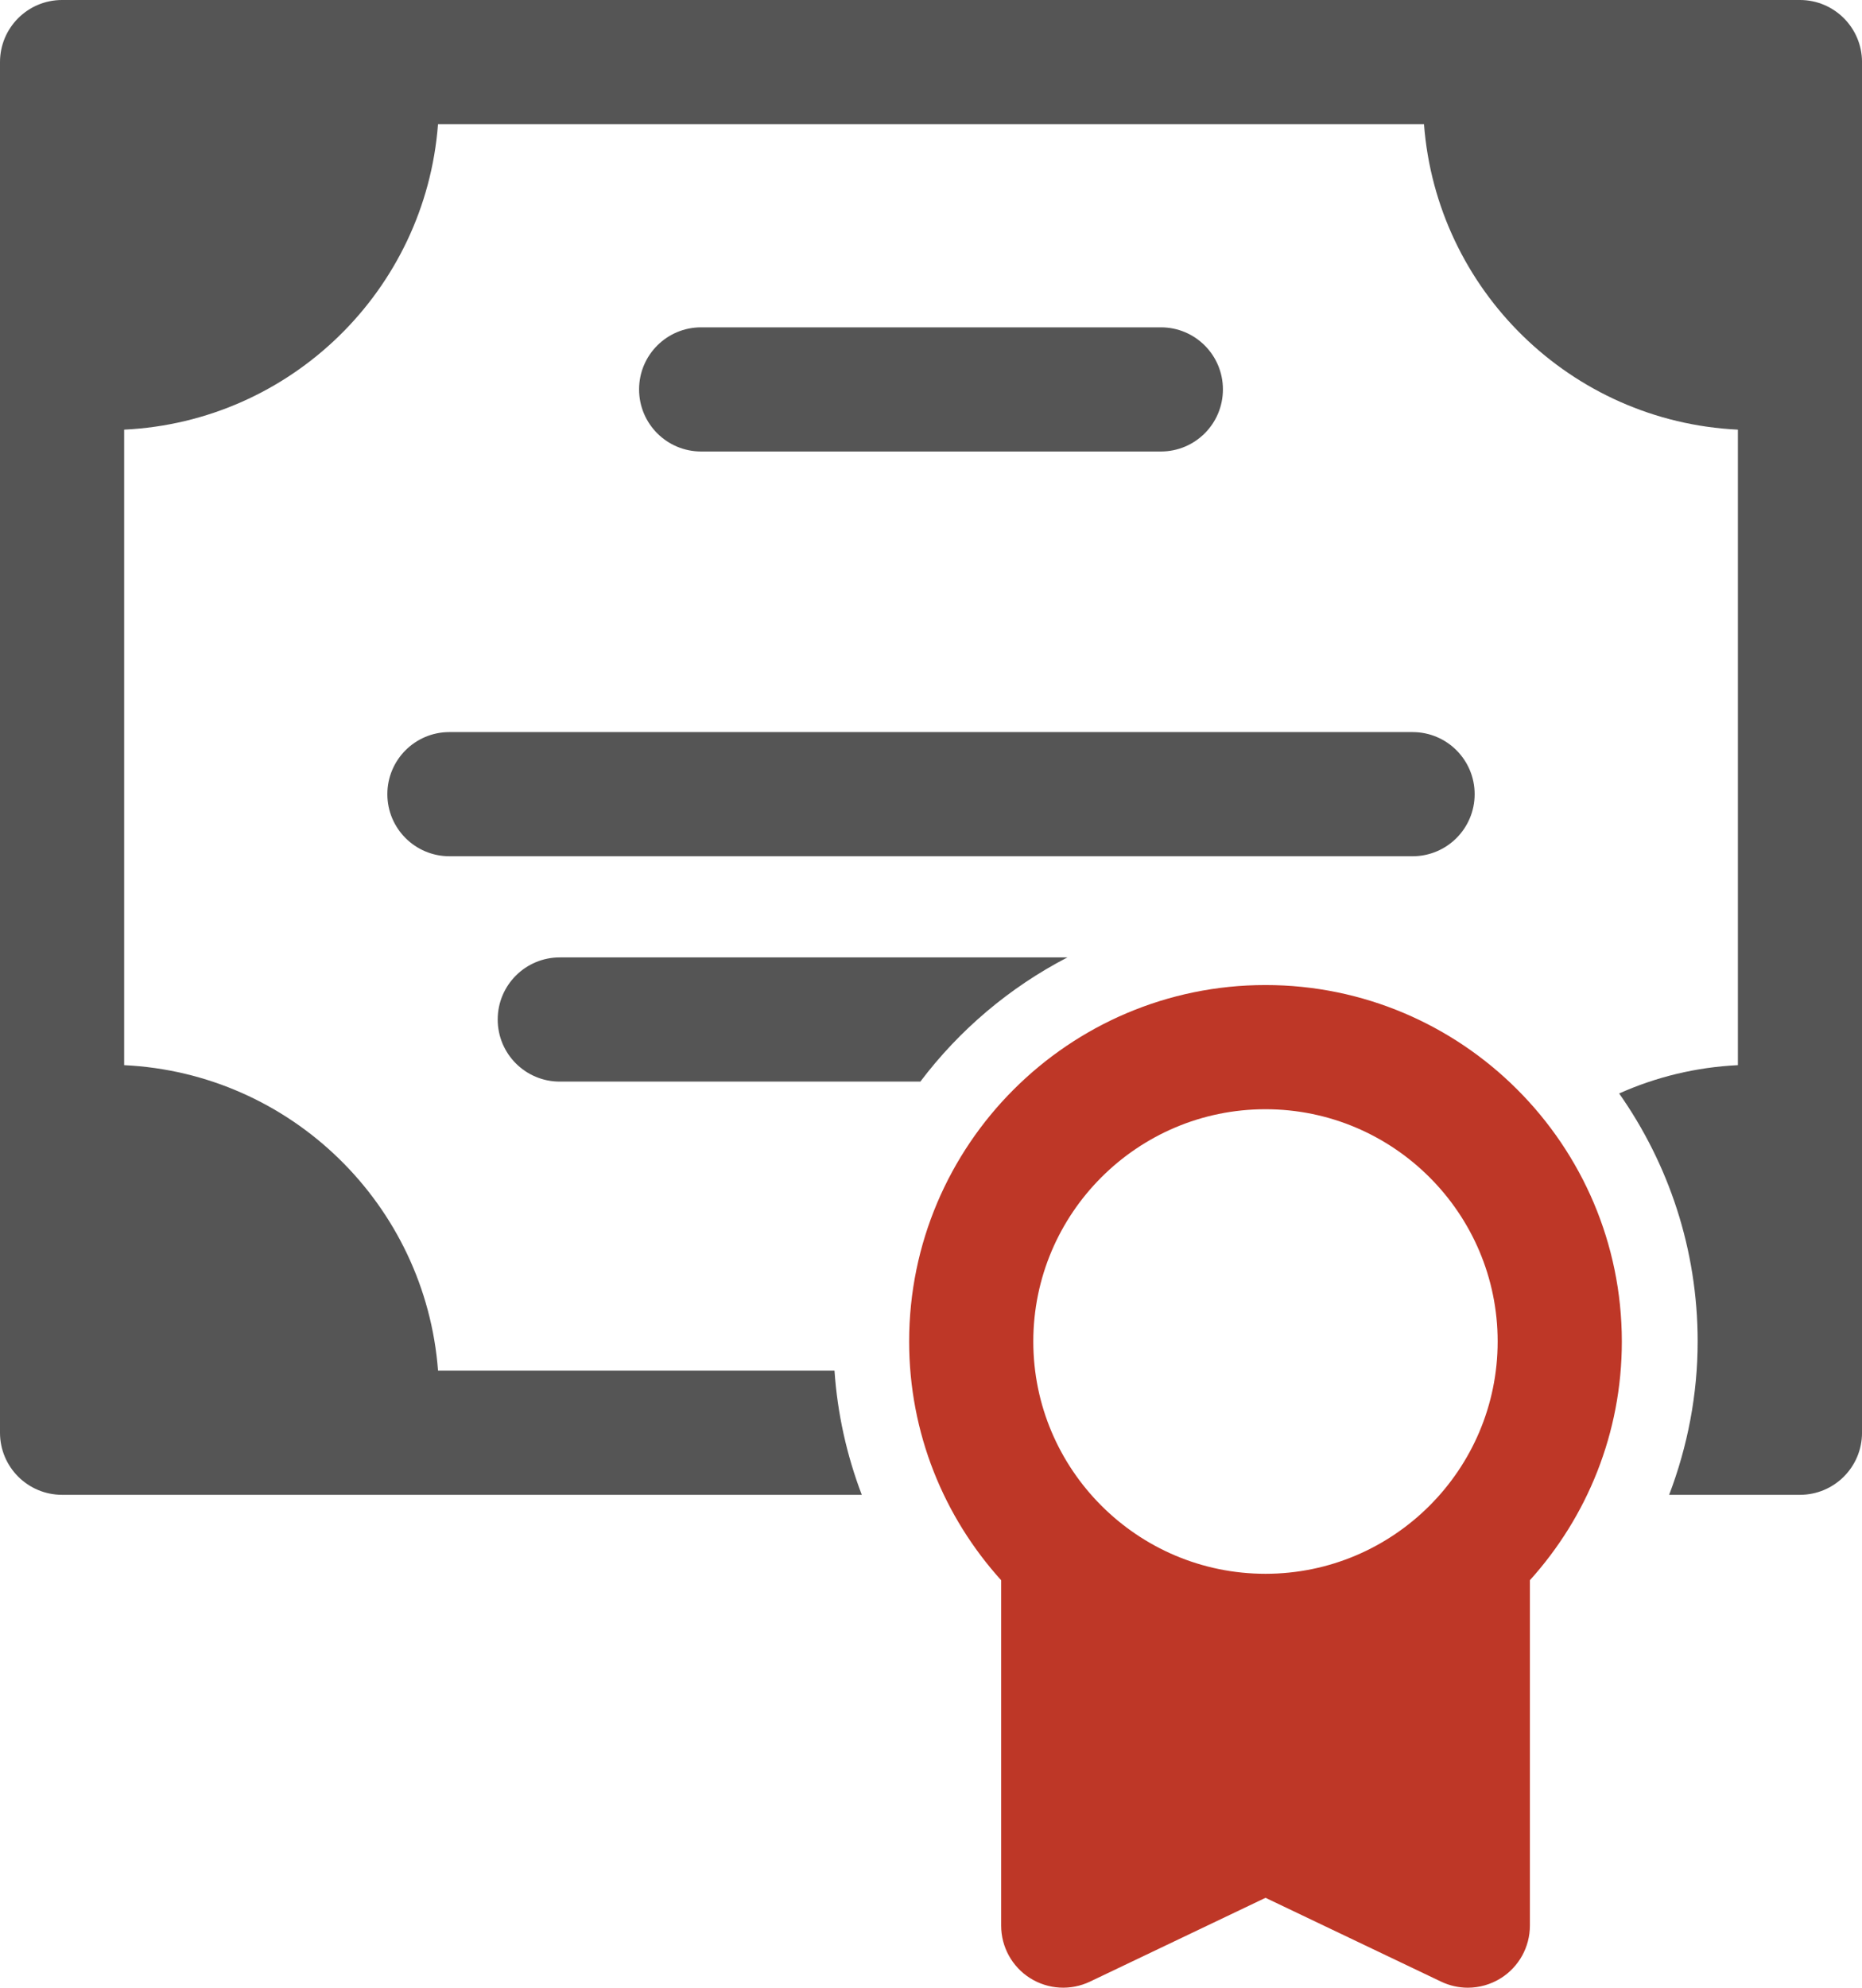
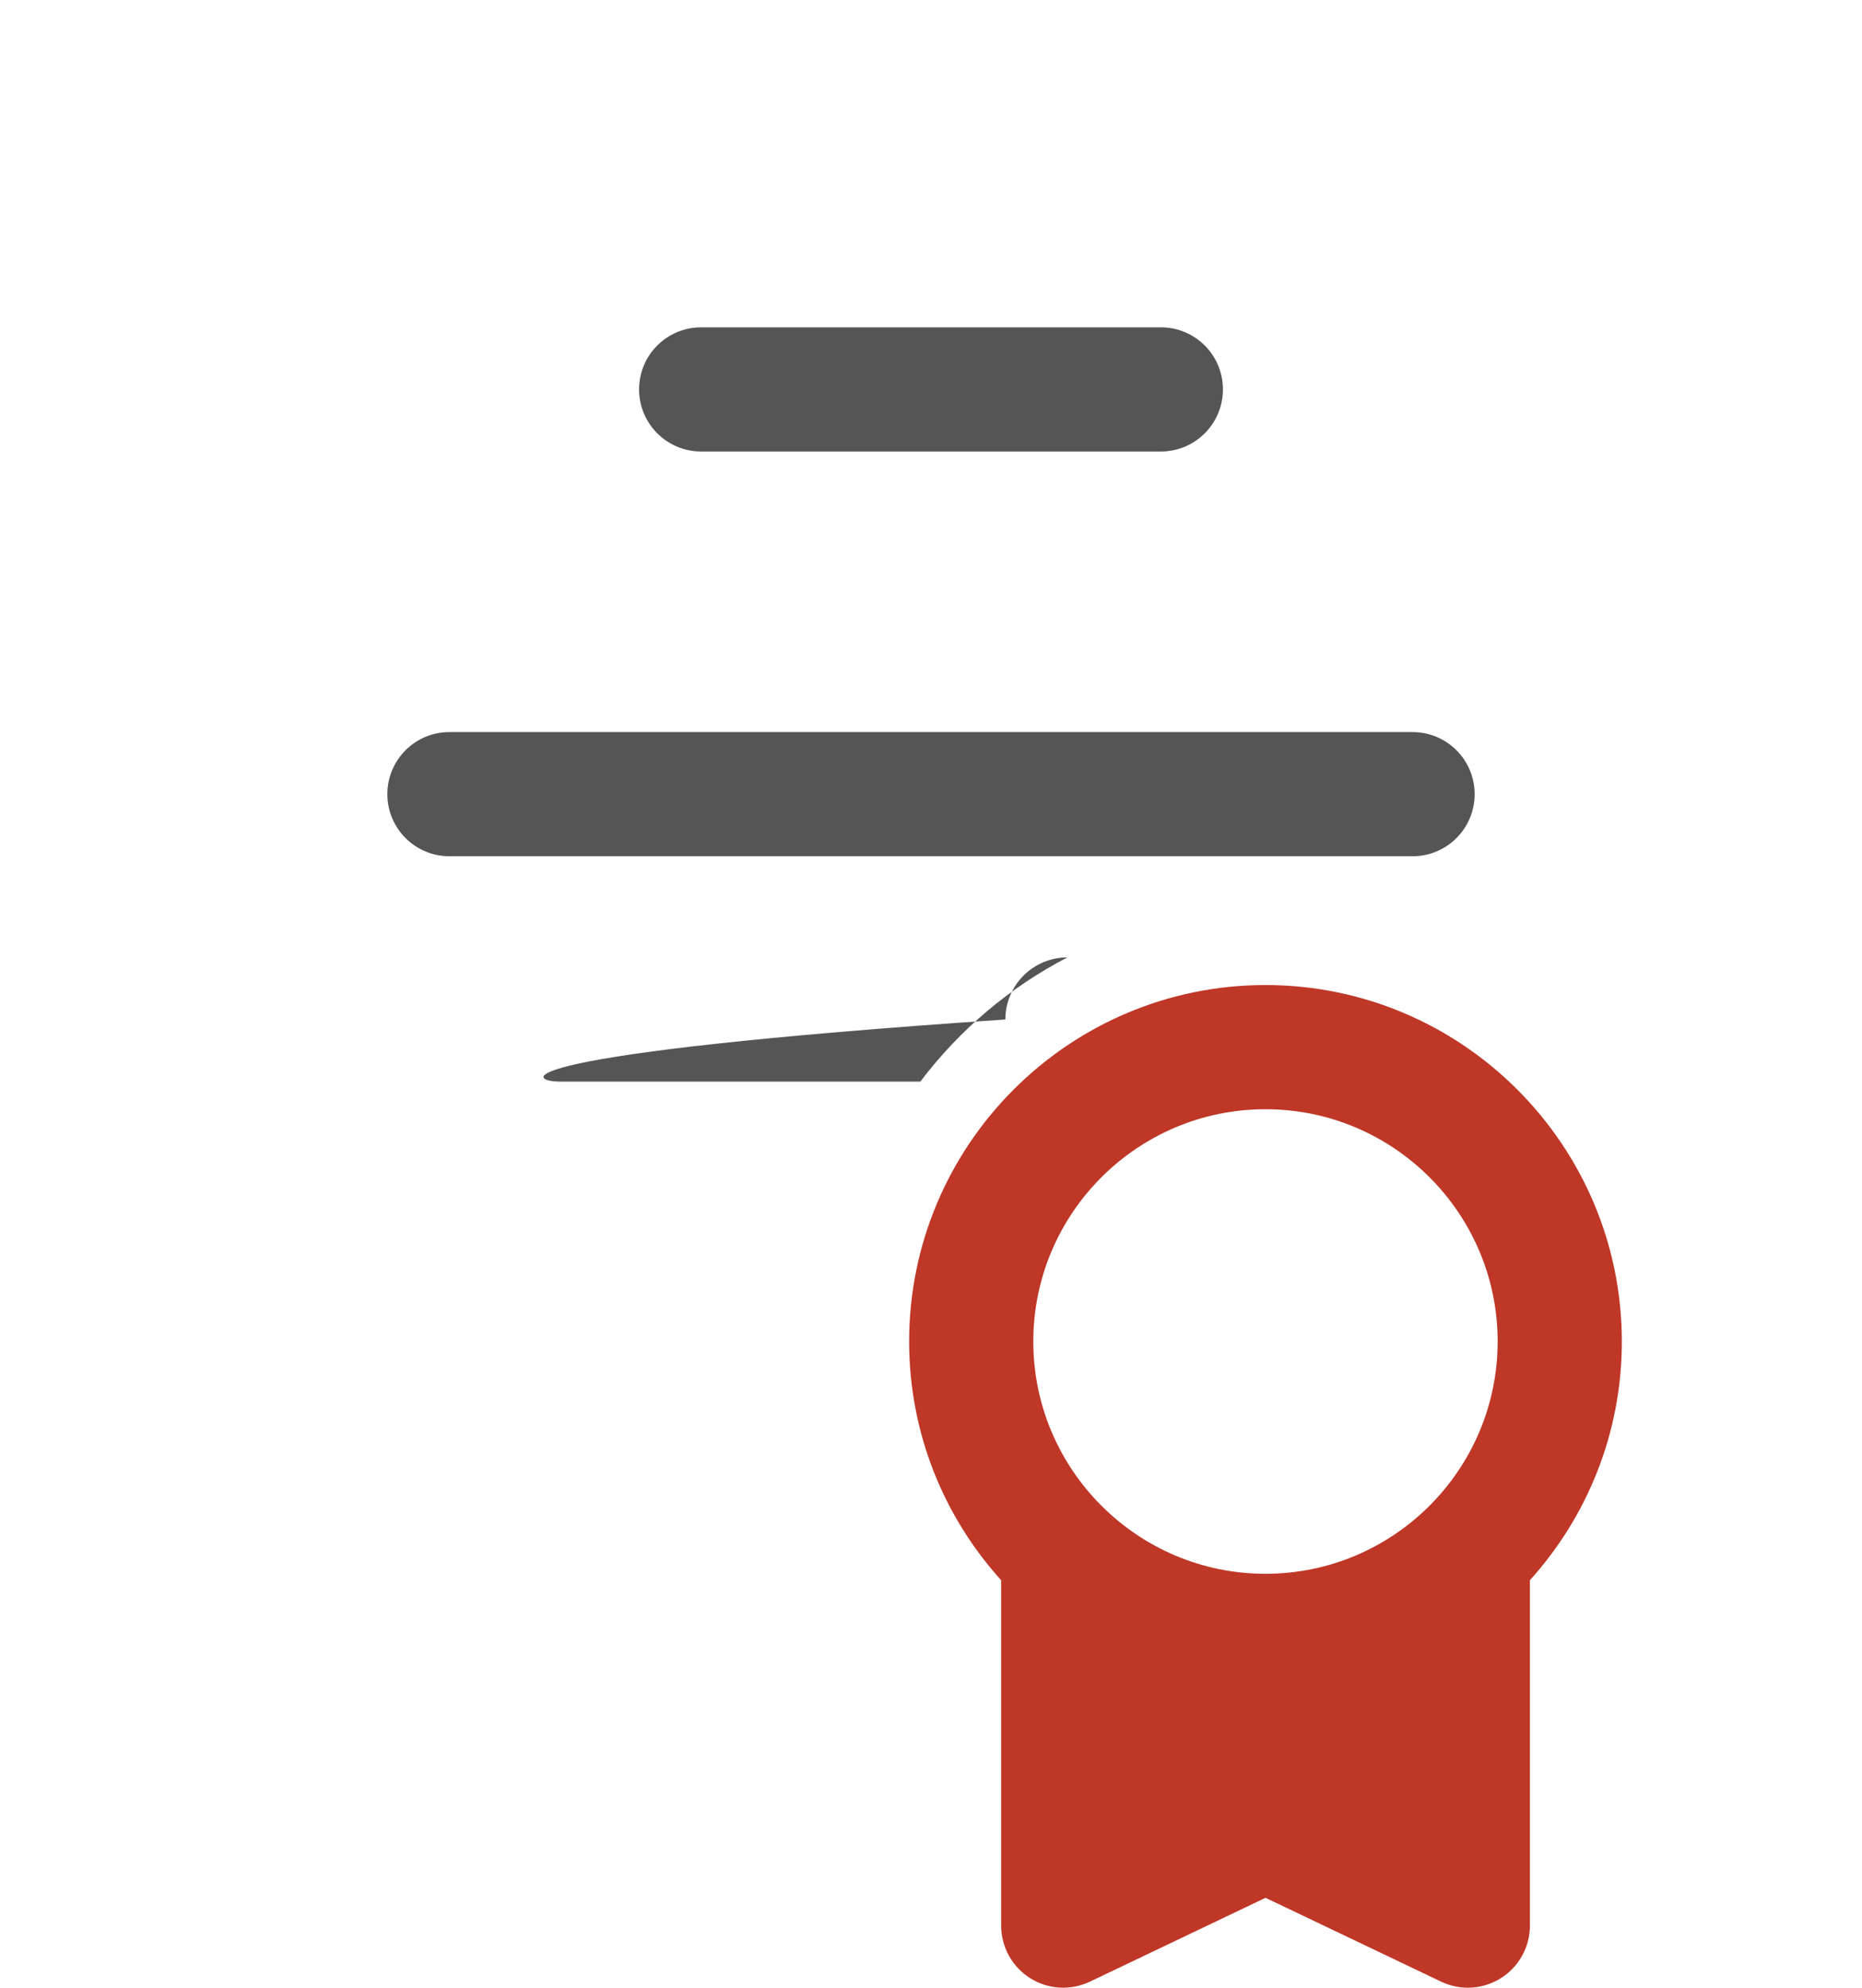
<svg xmlns="http://www.w3.org/2000/svg" version="1.1" id="Layer_1" x="0px" y="0px" width="79.695px" height="85.039px" viewBox="0 0 79.695 85.039" enable-background="new 0 0 79.695 85.039" xml:space="preserve">
  <g>
    <path fill="#BE3727" d="M54.163,42.142c-8.409,0-15.251,6.84-15.251,15.25c0,3.926,1.49,7.506,3.938,10.213v14.777   c0,0.911,0.468,1.76,1.238,2.246c0.771,0.486,1.737,0.543,2.563,0.15l7.514-3.586l7.515,3.586c0.362,0.173,0.754,0.26,1.144,0.26   c0.495,0,0.986-0.139,1.418-0.41c0.771-0.486,1.239-1.335,1.239-2.246V67.604c2.443-2.705,3.935-6.287,3.935-10.213   C69.412,48.982,62.571,42.142,54.163,42.142z M54.163,67.33c-5.479,0-9.937-4.459-9.937-9.938c0-5.479,4.456-9.937,9.937-9.937   c5.479,0,9.938,4.456,9.938,9.937C64.1,62.872,59.643,67.33,54.163,67.33z" />
-     <path fill="#555555" d="M77.039,0H2.656C1.19,0,0,1.188,0,2.656v58.639c0,1.467,1.19,2.656,2.656,2.656h34.229   c-0.646-1.694-1.043-3.48-1.168-5.313H18.748c-0.537-7.093-6.29-12.727-13.434-13.068V18.381   c7.144-0.343,12.896-5.977,13.433-13.068h42.201c0.537,7.092,6.29,12.726,13.435,13.068V45.57   c-1.804,0.087-3.517,0.511-5.082,1.211c2.114,3.006,3.36,6.664,3.36,10.609c0,2.267-0.428,4.481-1.22,6.561h5.599   c1.466,0,2.656-1.189,2.656-2.656V2.656C79.695,1.188,78.505,0,77.039,0z" />
    <path fill="#555555" d="M49.687,19.316c1.467,0,2.655-1.189,2.655-2.656c0-1.469-1.188-2.656-2.655-2.656H30.009   c-1.468,0-2.656,1.188-2.656,2.656c0,1.467,1.188,2.656,2.656,2.656H49.687z" />
    <path fill="#555555" d="M16.579,33.976c0,1.467,1.189,2.656,2.656,2.656H60.46c1.467,0,2.656-1.189,2.656-2.656   c0-1.467-1.189-2.656-2.656-2.656H19.235C17.768,31.319,16.579,32.509,16.579,33.976z" />
-     <path fill="#555555" d="M23.958,46.273h15.434c1.668-2.209,3.819-4.031,6.294-5.313H23.958c-1.468,0-2.656,1.189-2.656,2.656   C21.302,45.085,22.49,46.273,23.958,46.273z" />
+     <path fill="#555555" d="M23.958,46.273h15.434c1.668-2.209,3.819-4.031,6.294-5.313c-1.468,0-2.656,1.189-2.656,2.656   C21.302,45.085,22.49,46.273,23.958,46.273z" />
  </g>
</svg>